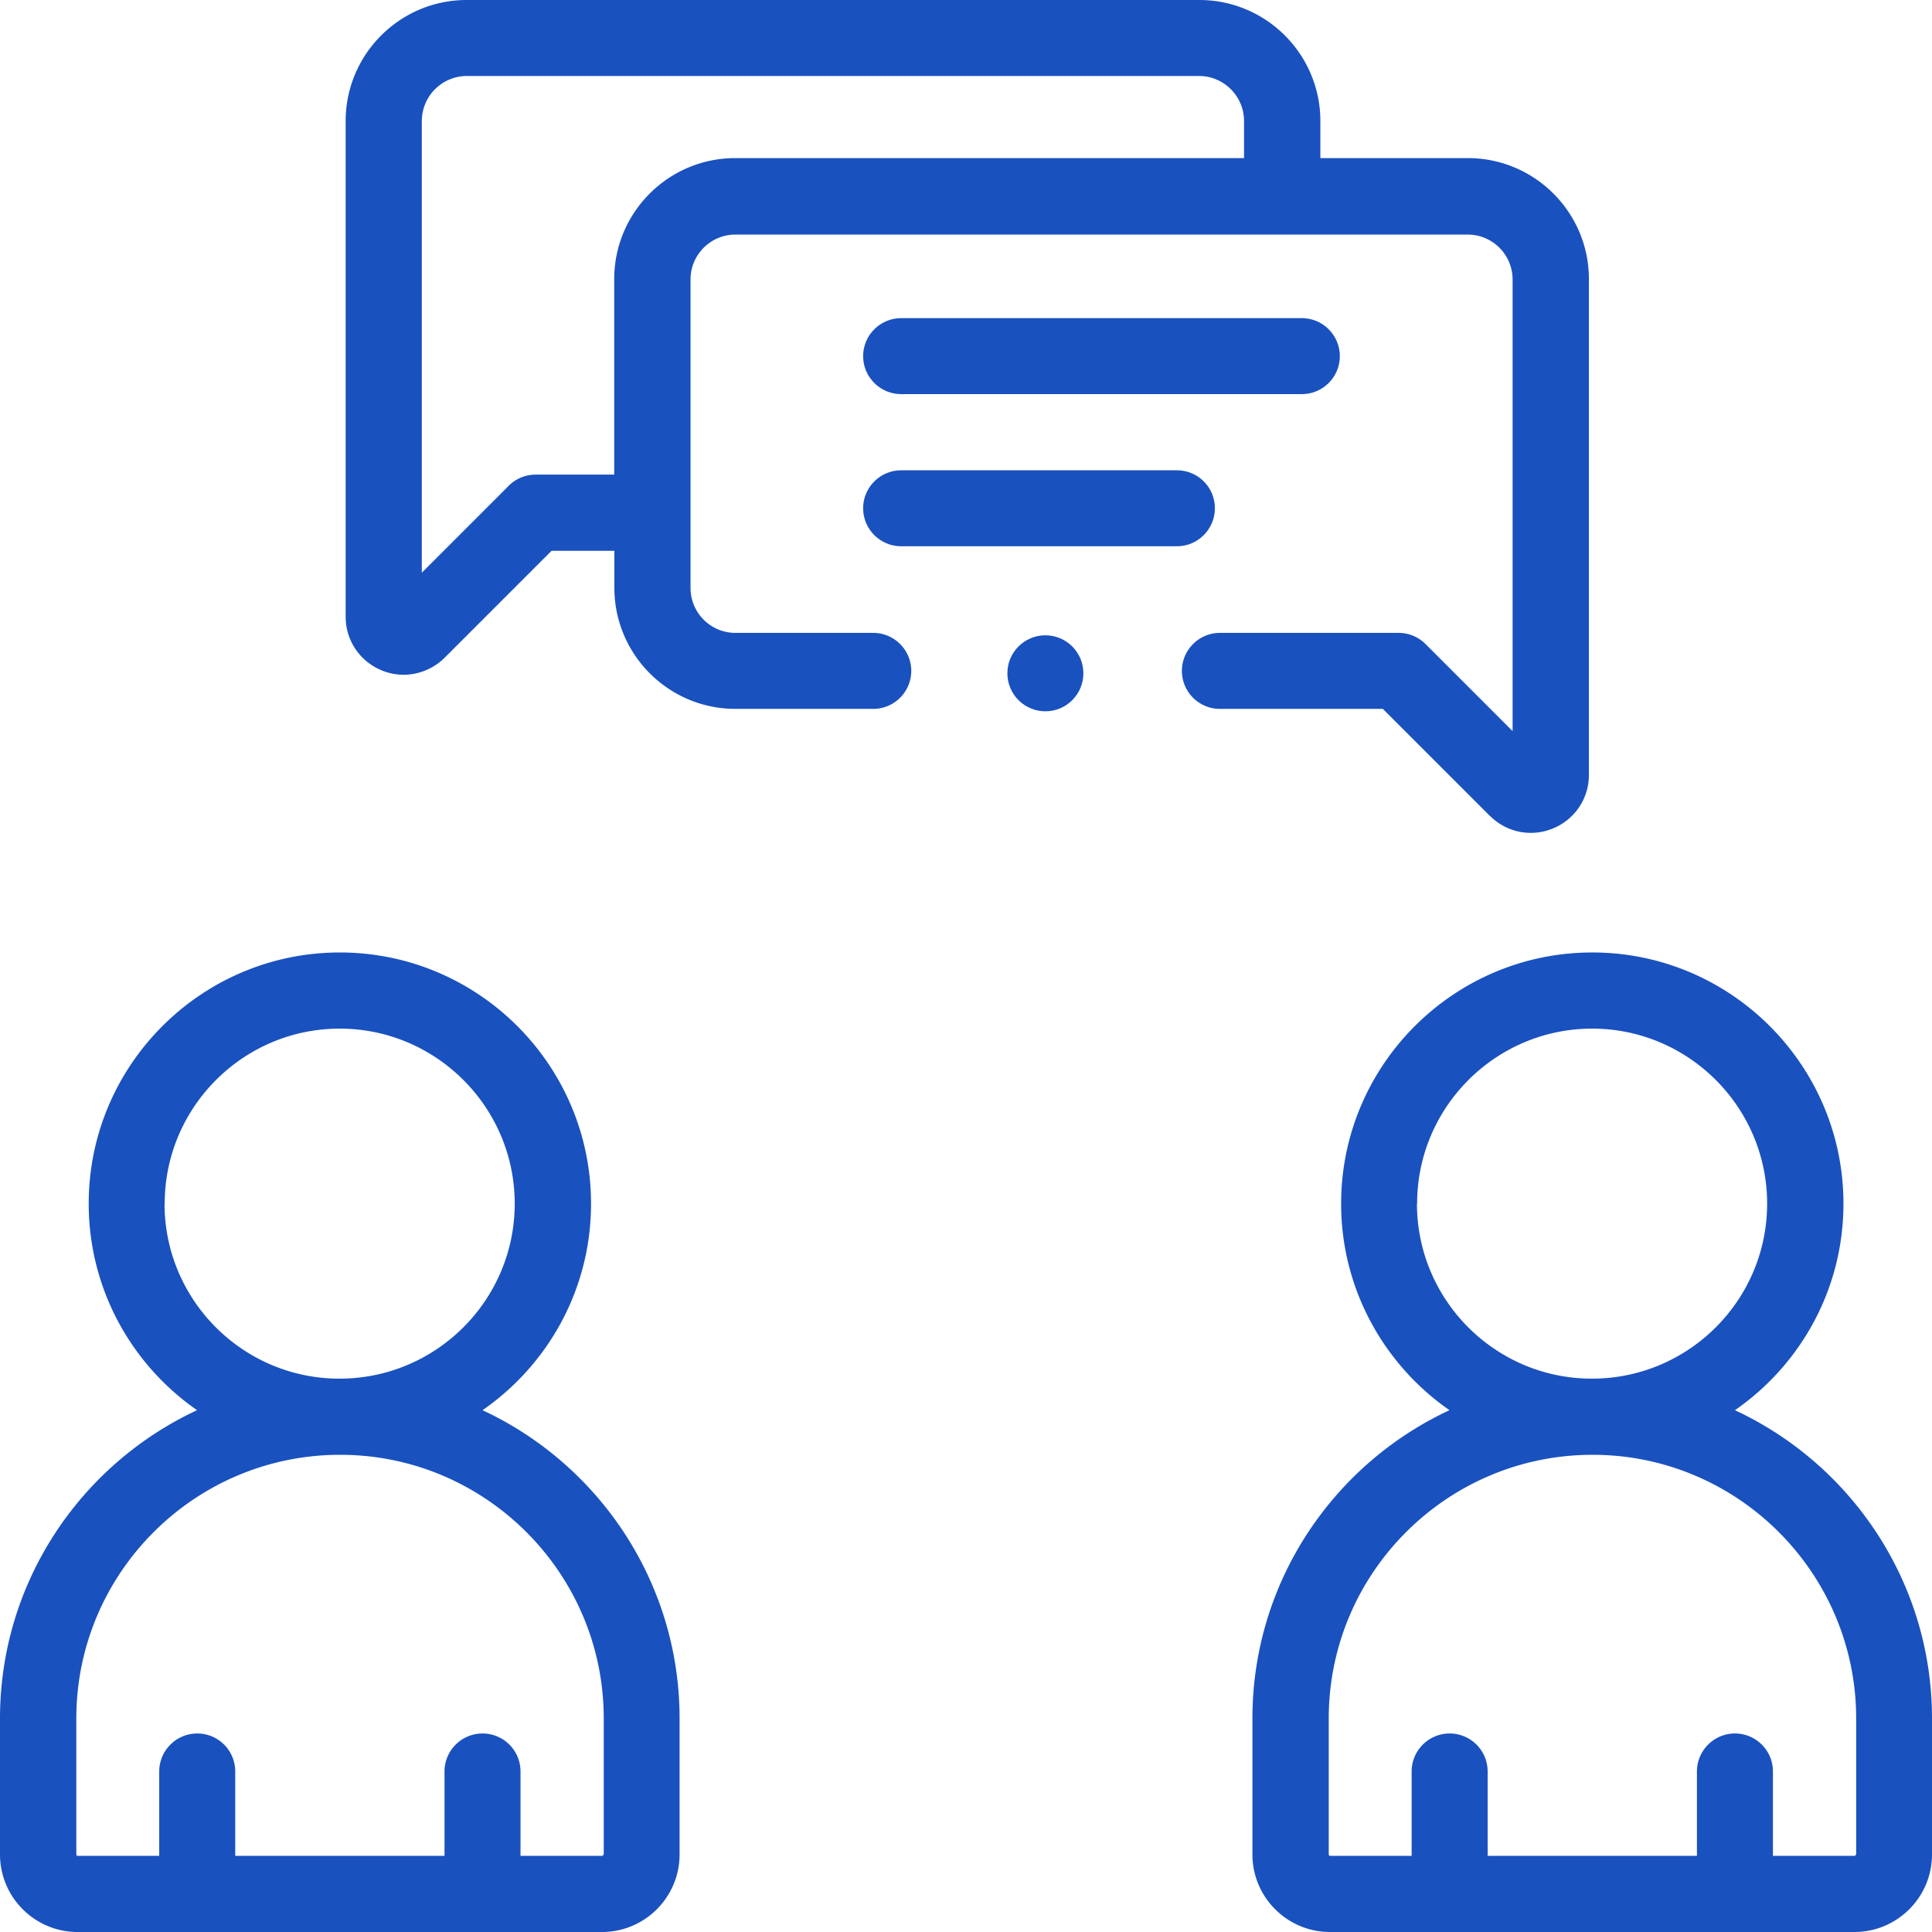
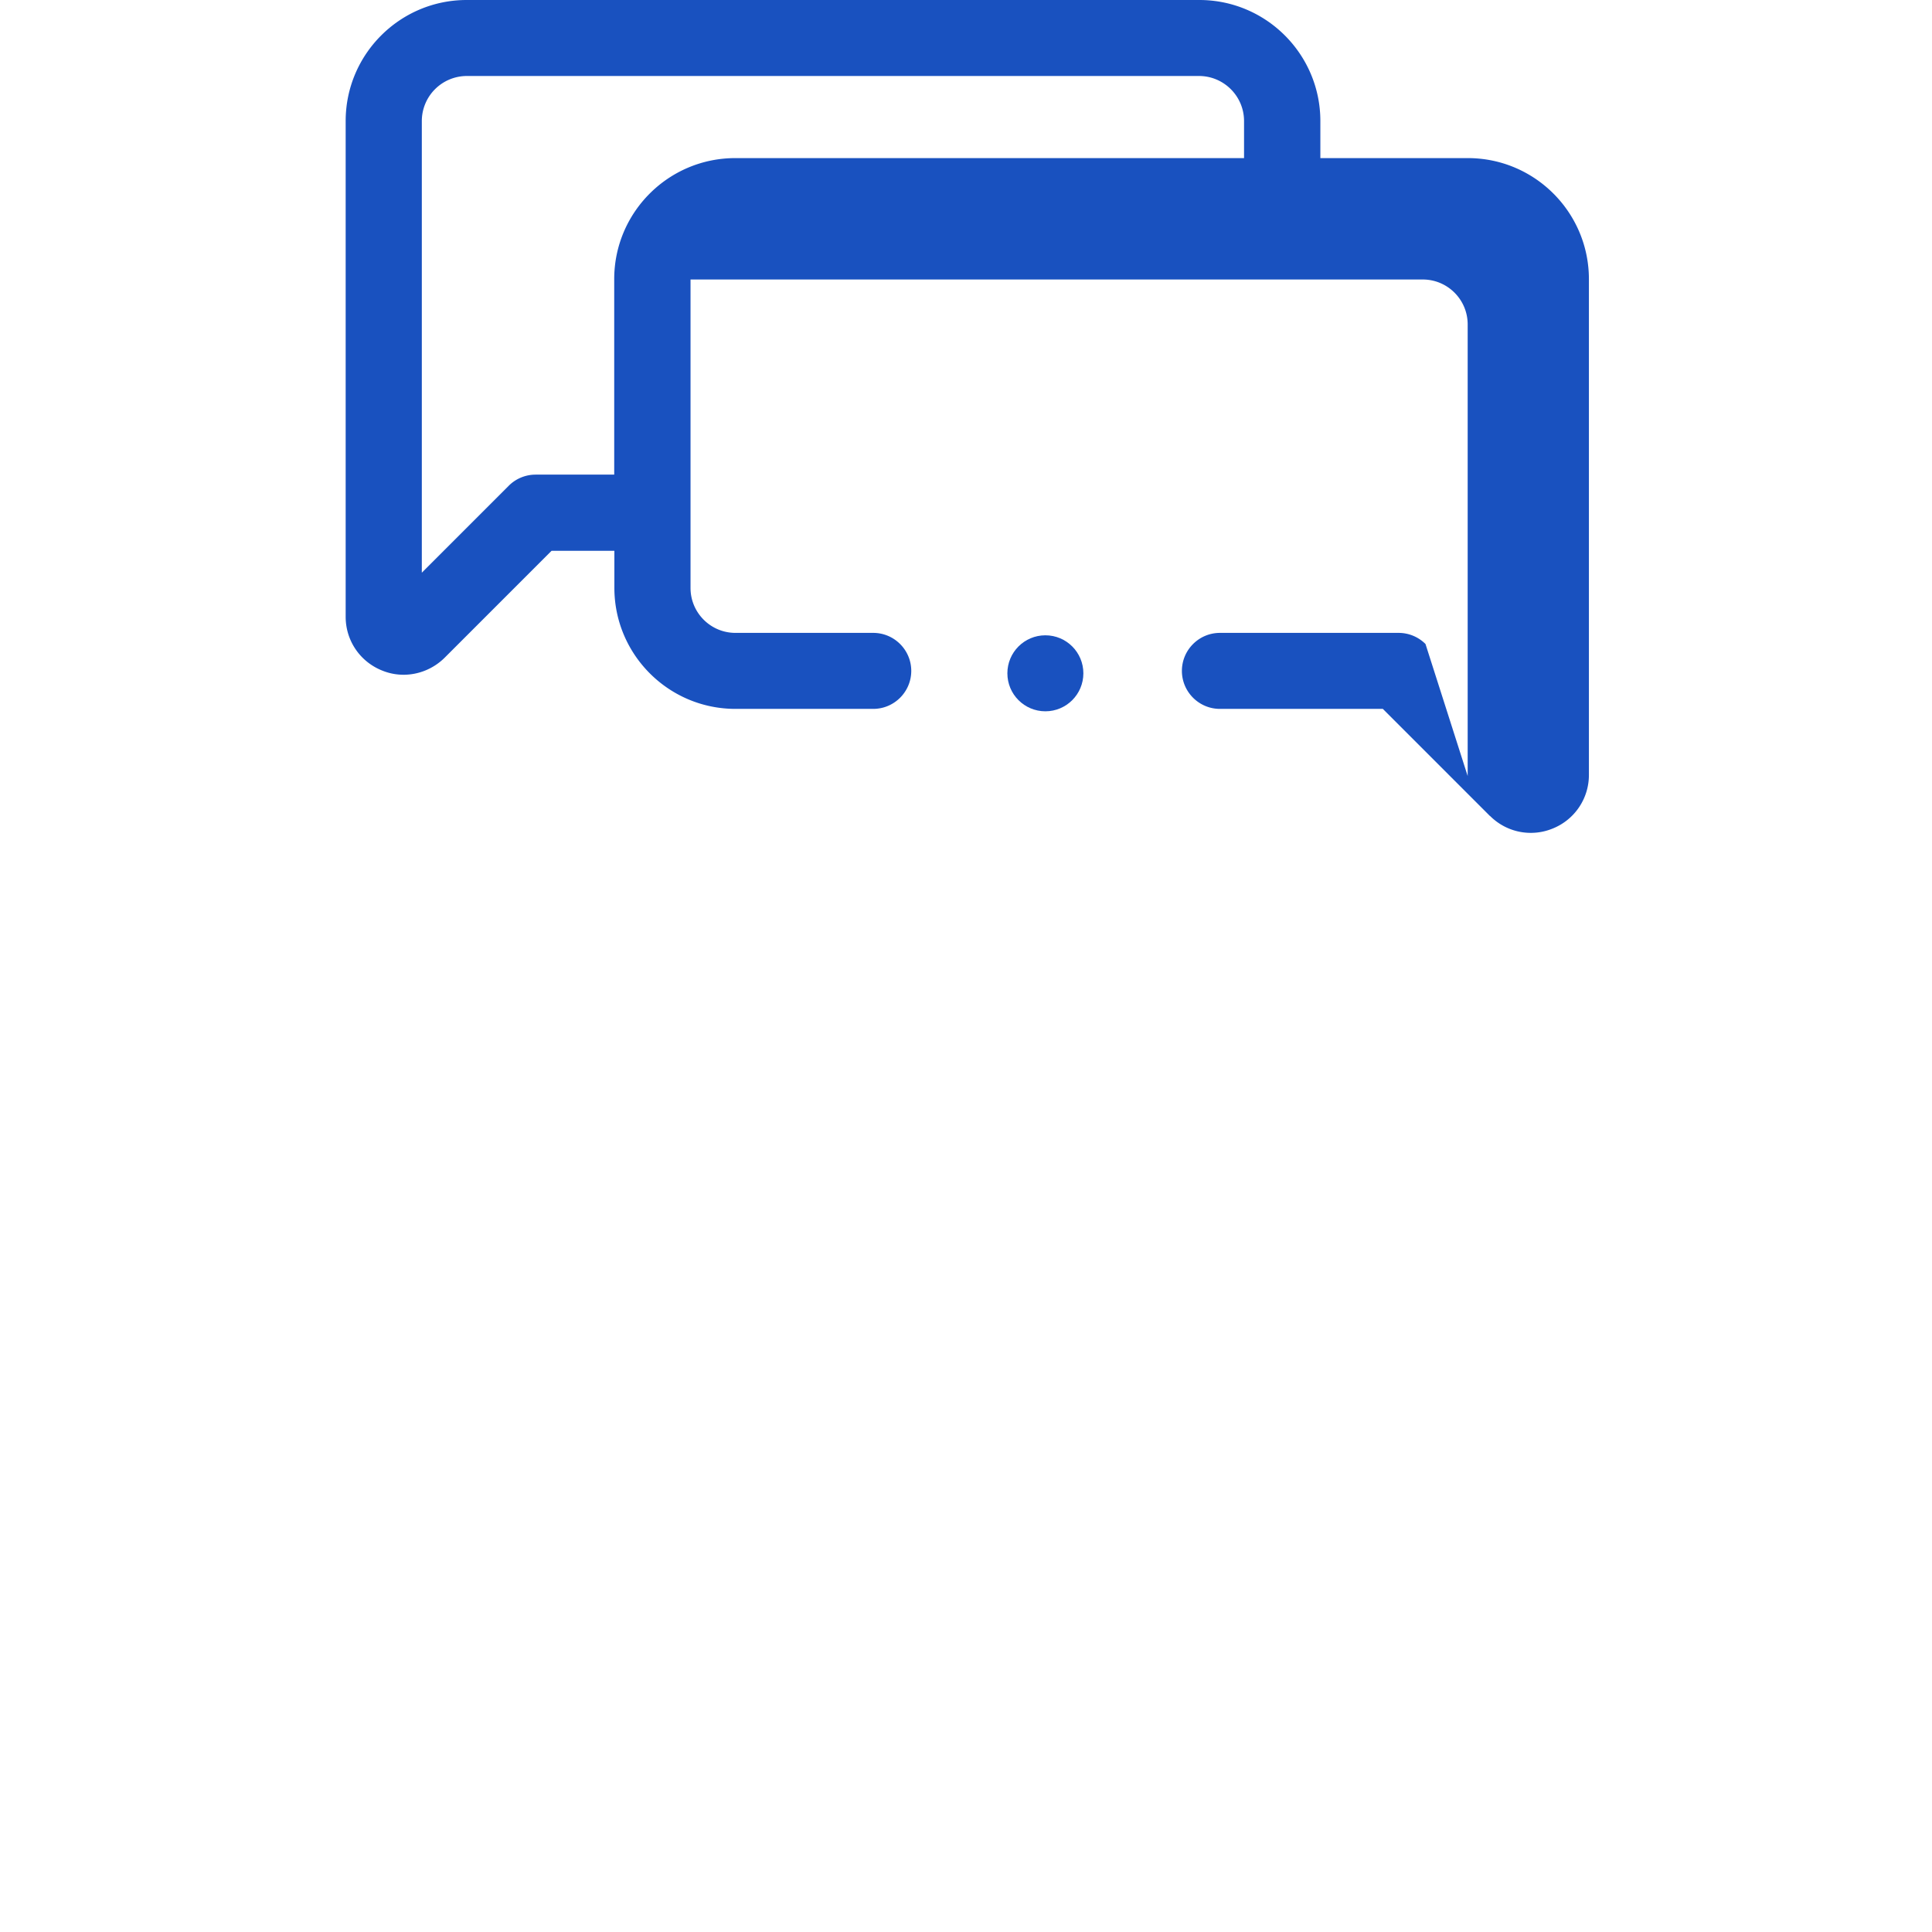
<svg xmlns="http://www.w3.org/2000/svg" id="Vrstva_1" data-name="Vrstva 1" viewBox="0 0 120 120">
  <defs>
    <style>.cls-1{fill:#1951bf}</style>
  </defs>
-   <path class="cls-1" d="M92.55 50.68a3.572 3.572 0 0 0 3.92.77 3.581 3.581 0 0 0 2.22-3.32V17.34c0-4.15-3.37-7.52-7.52-7.52h-9.16v-2.3c0-4.15-3.37-7.52-7.52-7.52h-45.5c-4.15 0-7.52 3.37-7.52 7.52v30.79c0 1.46.87 2.76 2.22 3.32.45.19.91.28 1.38.28.93 0 1.85-.37 2.54-1.05l6.65-6.65h3.9v2.3c0 4.15 3.37 7.52 7.52 7.52h8.56c1.3 0 2.36-1.06 2.36-2.36s-1.06-2.36-2.36-2.36h-8.56c-1.54 0-2.79-1.25-2.79-2.79V17.36c0-1.54 1.25-2.79 2.79-2.79h45.48c1.54 0 2.79 1.25 2.79 2.79v28.05L88.54 40a2.36 2.36 0 0 0-1.67-.69h-11.1c-1.3 0-2.36 1.06-2.36 2.36s1.06 2.36 2.36 2.36h10.12l6.65 6.65Zm-54.4-33.33v12.13h-4.88c-.63 0-1.23.25-1.67.69l-5.4 5.4V7.52a2.8 2.8 0 0 1 2.79-2.8h45.48c1.54 0 2.8 1.25 2.8 2.8v2.3h-31.6c-4.15 0-7.52 3.37-7.52 7.52Z" />
-   <path class="cls-1" d="M55.97 24.48h24.89c1.3 0 2.36-1.06 2.36-2.36s-1.06-2.36-2.36-2.36H55.97c-1.3 0-2.36 1.06-2.36 2.36s1.06 2.36 2.36 2.36Zm19.49 7.09c0-1.31-1.06-2.36-2.36-2.36H55.97c-1.3 0-2.36 1.06-2.36 2.36s1.06 2.36 2.36 2.36H73.1c1.3 0 2.36-1.06 2.36-2.36Z" />
+   <path class="cls-1" d="M92.55 50.68a3.572 3.572 0 0 0 3.92.77 3.581 3.581 0 0 0 2.22-3.32V17.34c0-4.15-3.37-7.52-7.52-7.52h-9.16v-2.3c0-4.15-3.37-7.52-7.52-7.52h-45.5c-4.15 0-7.52 3.37-7.52 7.52v30.79c0 1.46.87 2.76 2.22 3.32.45.19.91.28 1.38.28.93 0 1.85-.37 2.54-1.05l6.65-6.65h3.9v2.3c0 4.15 3.37 7.52 7.52 7.52h8.56c1.3 0 2.36-1.06 2.36-2.36s-1.06-2.36-2.36-2.36h-8.56c-1.54 0-2.79-1.25-2.79-2.79V17.36h45.48c1.54 0 2.79 1.25 2.79 2.79v28.05L88.54 40a2.36 2.36 0 0 0-1.67-.69h-11.1c-1.3 0-2.36 1.06-2.36 2.36s1.06 2.36 2.36 2.36h10.12l6.65 6.65Zm-54.4-33.33v12.13h-4.88c-.63 0-1.23.25-1.67.69l-5.4 5.4V7.52a2.8 2.8 0 0 1 2.79-2.8h45.48c1.54 0 2.8 1.25 2.8 2.8v2.3h-31.6c-4.15 0-7.52 3.37-7.52 7.52Z" />
  <circle class="cls-1" cx="64.93" cy="41.82" r="2.36" />
-   <path class="cls-1" d="M29.97 87.59c4.07-2.82 6.74-7.51 6.74-12.83 0-8.6-7-15.6-15.6-15.6s-15.6 7-15.6 15.6c0 5.31 2.67 10.01 6.73 12.83C5.02 90.95 0 98.27 0 106.74v8.44c0 2.66 2.16 4.82 4.82 4.82h32.57c2.66 0 4.82-2.16 4.82-4.82v-8.44c0-8.47-5.02-15.79-12.24-19.15ZM10.23 74.76c0-5.99 4.88-10.87 10.87-10.87s10.87 4.88 10.87 10.87-4.87 10.86-10.86 10.87h-.03c-5.99 0-10.86-4.88-10.86-10.87Zm27.25 40.42c0 .05-.04.09-.09.09h-5.06v-5.24c0-1.31-1.06-2.36-2.36-2.36s-2.36 1.06-2.36 2.36v5.24h-13v-5.24c0-1.31-1.06-2.36-2.36-2.36s-2.36 1.06-2.36 2.36v5.24H4.83a.09.09 0 0 1-.09-.09v-8.44c0-9.03 7.34-16.37 16.37-16.38h.02c9.02 0 16.37 7.35 16.37 16.38v8.44Zm70.28-27.59c4.07-2.82 6.74-7.51 6.74-12.83 0-8.6-7-15.6-15.6-15.6s-15.6 7-15.6 15.6c0 5.31 2.67 10.01 6.73 12.83-7.22 3.36-12.24 10.68-12.24 19.15v8.44c0 2.66 2.16 4.82 4.82 4.82h32.57c2.66 0 4.82-2.16 4.82-4.82v-8.44c0-8.47-5.02-15.79-12.24-19.15ZM88.02 74.76c0-5.99 4.88-10.87 10.87-10.87s10.87 4.88 10.87 10.87-4.87 10.86-10.86 10.87h-.03c-5.99 0-10.86-4.88-10.86-10.87Zm27.25 40.42c0 .05-.04.09-.09.09h-5.06v-5.24c0-1.31-1.06-2.36-2.36-2.36s-2.36 1.06-2.36 2.36v5.24h-13v-5.24c0-1.31-1.06-2.36-2.36-2.36s-2.36 1.06-2.36 2.36v5.24h-5.06a.09.09 0 0 1-.09-.09v-8.44c0-9.03 7.34-16.37 16.37-16.38h.02c9.02 0 16.37 7.35 16.37 16.38v8.44Z" />
</svg>